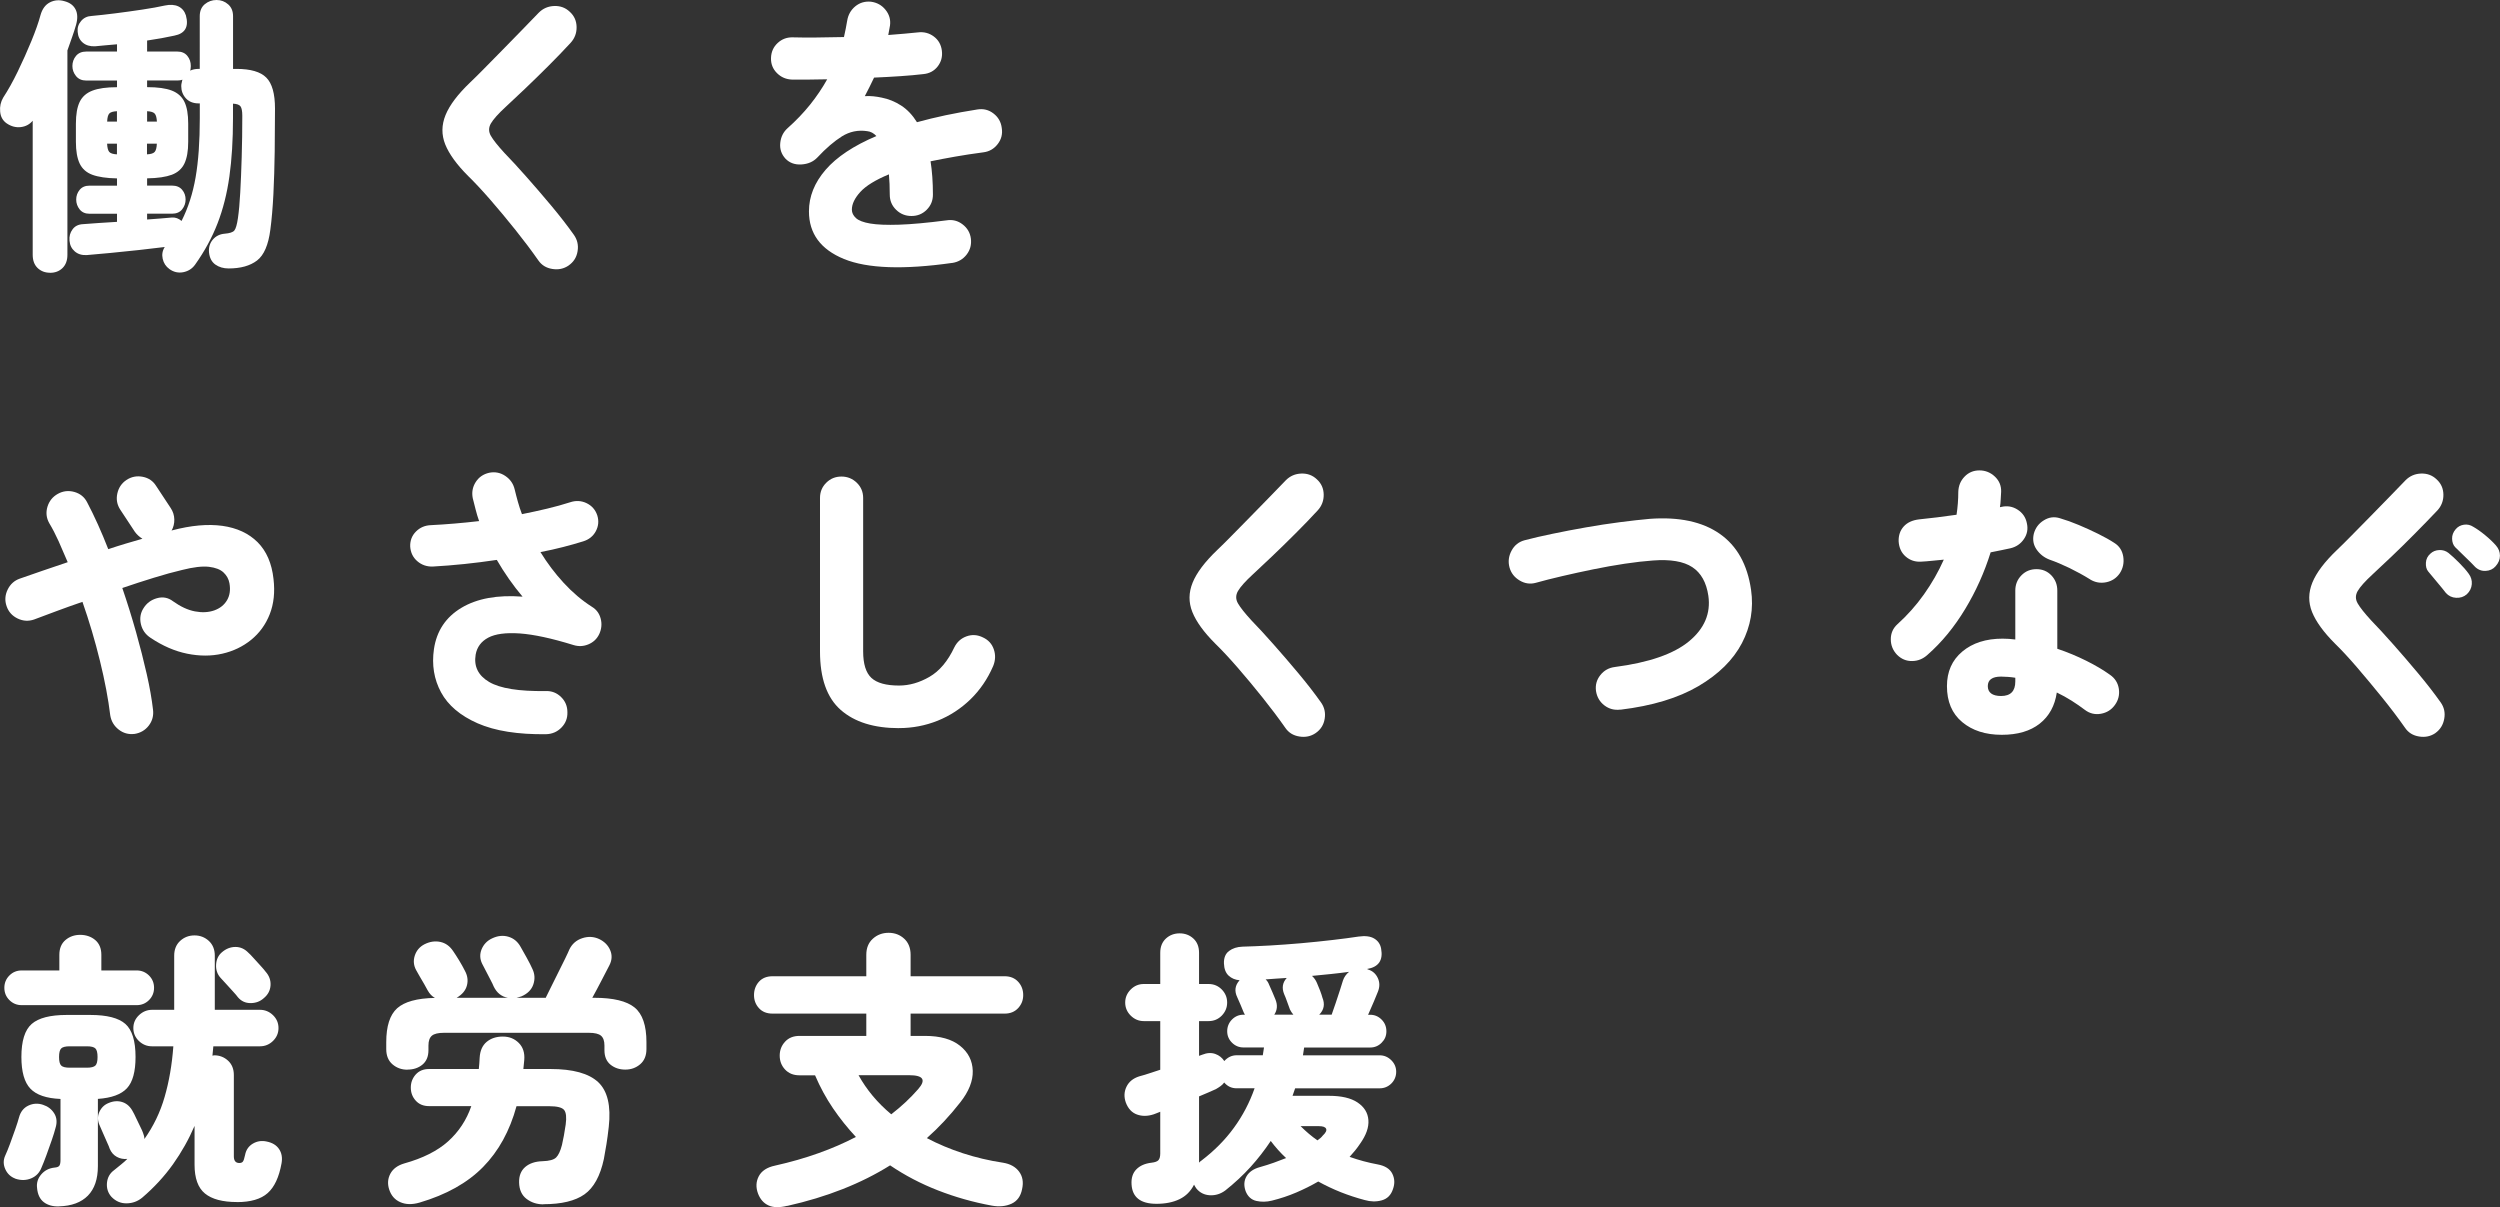
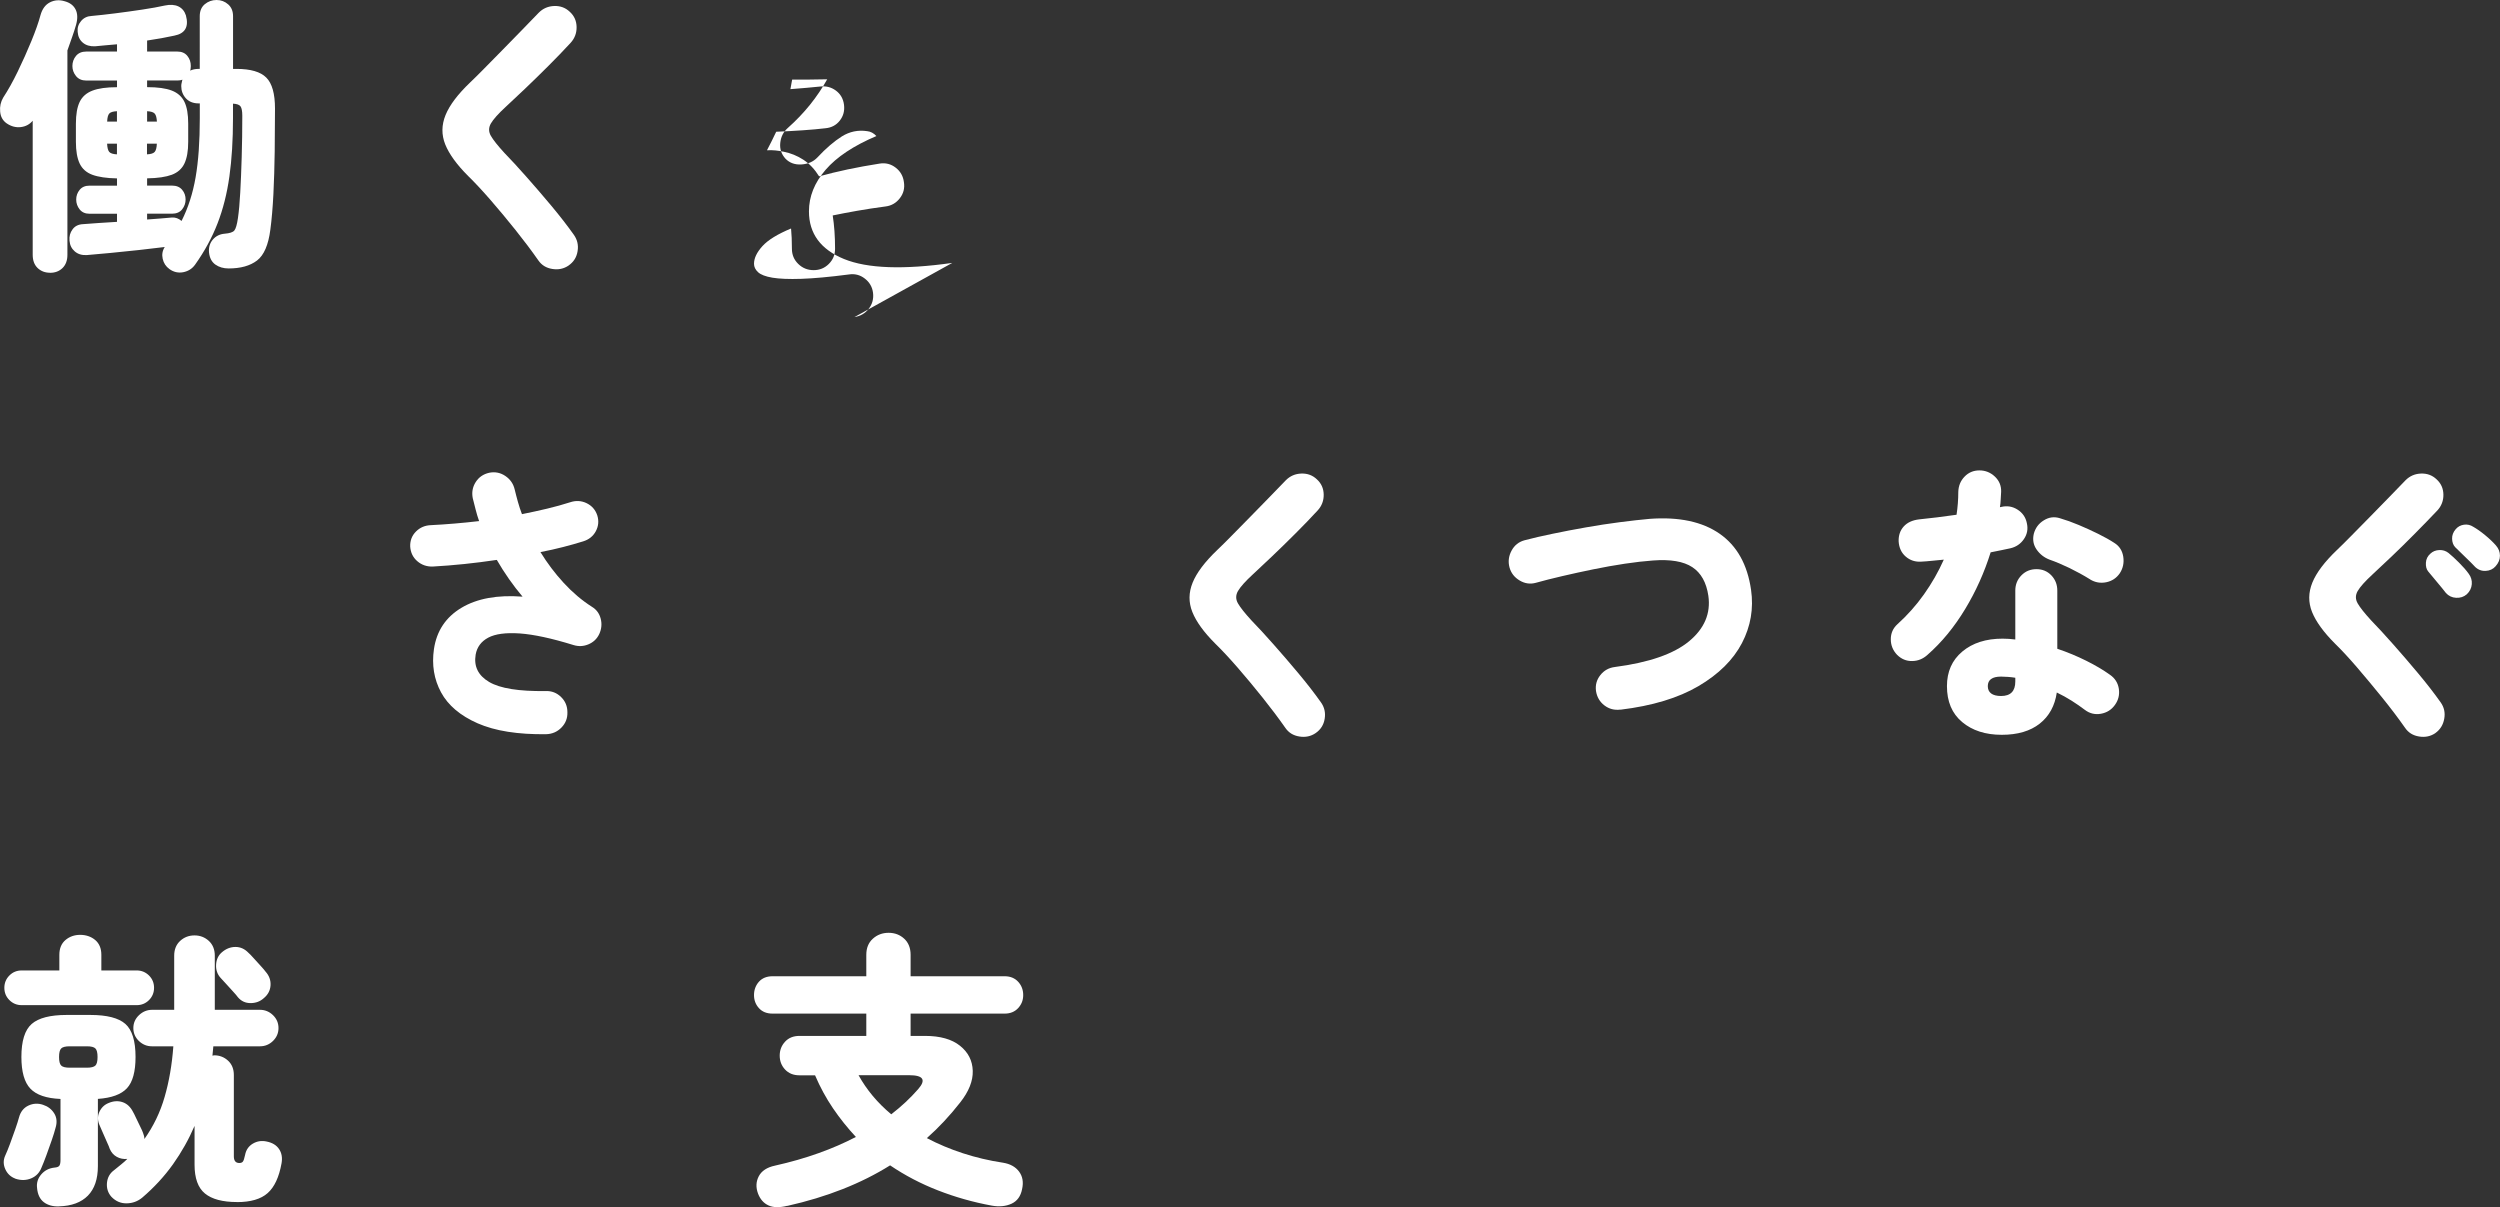
<svg xmlns="http://www.w3.org/2000/svg" id="_レイヤー_1" data-name="レイヤー_1" version="1.1" viewBox="0 0 500 241.43">
  <rect x="0" y="0" width="500" height="241.43" fill="#333333" stroke="none" />
  <defs>
    <style>
      .st0 {
        fill: #fff;
      }
    </style>
  </defs>
  <path class="st0" d="M10.01,54.55c-1,0-1.83-.32-2.49-.95-.66-.64-.98-1.52-.98-2.64v-26.81c-.62.73-1.42,1.16-2.4,1.27s-1.92-.14-2.81-.75c-.77-.54-1.21-1.32-1.3-2.34-.1-1.02.11-1.96.61-2.81.96-1.47,1.94-3.21,2.92-5.24.98-2.03,1.89-4.05,2.72-6.08.83-2.03,1.44-3.75,1.82-5.18.35-1.24.97-2.08,1.88-2.55.91-.46,1.88-.54,2.92-.23,1.04.27,1.78.81,2.2,1.62.42.81.46,1.83.12,3.07-.23.81-.5,1.65-.81,2.52-.31.87-.62,1.75-.93,2.64v40.88c0,1.12-.33,2-.98,2.64-.66.64-1.49.95-2.49.95ZM33.87,53.8c-.69-.5-1.14-1.18-1.33-2.03-.19-.85-.06-1.64.41-2.37-1.54.19-3.28.4-5.21.61-1.93.21-3.81.41-5.65.58-1.83.17-3.43.32-4.78.43-.97.04-1.76-.21-2.37-.75-.62-.54-.97-1.25-1.04-2.14-.08-.85.12-1.6.61-2.26.48-.66,1.19-1,2.11-1.04.93-.08,1.97-.15,3.13-.23,1.16-.08,2.37-.15,3.65-.23v-1.62h-5.5c-.85,0-1.51-.29-1.97-.87-.46-.58-.69-1.24-.69-1.97s.23-1.38.69-1.94c.46-.56,1.12-.84,1.97-.84h5.5v-1.45c-2.08-.04-3.73-.28-4.92-.72-1.2-.44-2.05-1.2-2.55-2.26-.5-1.06-.75-2.5-.75-4.32v-3.65c0-1.85.25-3.3.75-4.34.5-1.04,1.35-1.8,2.55-2.26,1.2-.46,2.84-.69,4.92-.69v-1.33h-6.14c-.89,0-1.57-.3-2.06-.9-.48-.6-.72-1.26-.72-2,0-.77.24-1.45.72-2.03.48-.58,1.17-.87,2.06-.87h6.14v-1.45c-.77.08-1.53.14-2.29.2-.75.06-1.46.13-2.11.2-1,.04-1.81-.2-2.43-.72-.62-.52-.97-1.24-1.04-2.17-.08-.81.15-1.54.69-2.17.54-.64,1.25-.97,2.14-1.01,1.31-.12,2.88-.29,4.69-.52,1.81-.23,3.62-.48,5.41-.75s3.29-.54,4.49-.81c1.08-.23,1.99-.17,2.72.17.73.35,1.24.95,1.51,1.8.62,2.28-.15,3.63-2.32,4.05-1.58.35-3.4.68-5.44.98v2.2h6.02c.89,0,1.56.29,2.03.87s.69,1.25.69,2.03c0,.16,0,.31-.03.46-.02.15-.05.31-.09.46.46-.23,1.02-.35,1.68-.35h.23V3.24c0-1.04.34-1.84,1.01-2.4.68-.56,1.46-.84,2.35-.84s1.66.29,2.32.87c.66.58.98,1.37.98,2.37v10.54h.69c2.82,0,4.81.58,5.96,1.74,1.16,1.16,1.74,3.22,1.74,6.2,0,2.78-.02,5.66-.06,8.63-.04,2.97-.13,5.81-.26,8.51-.14,2.7-.34,5.06-.61,7.07-.39,3.05-1.27,5.1-2.66,6.17-1.39,1.06-3.28,1.59-5.68,1.59-1.04,0-1.93-.26-2.66-.78-.73-.52-1.16-1.34-1.27-2.46-.08-1,.18-1.85.78-2.55.6-.69,1.38-1.08,2.35-1.16,1-.08,1.65-.29,1.94-.64.29-.35.53-1.18.72-2.49.19-1.31.35-3.01.46-5.1.12-2.08.21-4.44.29-7.07.08-2.62.12-5.39.12-8.28,0-.93-.12-1.55-.35-1.88-.23-.33-.73-.51-1.51-.55v2.9c0,4.36-.24,8.25-.72,11.67-.48,3.42-1.27,6.54-2.37,9.38-1.1,2.84-2.6,5.59-4.49,8.25-.58.81-1.37,1.31-2.37,1.51-1,.19-1.93-.02-2.78-.64ZM21.42,24.32h1.97v-2.08c-.77.04-1.28.19-1.53.46-.25.27-.4.81-.43,1.62ZM23.39,30.87v-2.14h-1.97c.04.81.18,1.36.43,1.65.25.29.76.45,1.53.49ZM36.31,44.19c1.31-2.59,2.25-5.49,2.81-8.72.56-3.22.84-7.17.84-11.84v-2.95h-.23c-1.08,0-1.93-.34-2.55-1.01-.62-.68-.93-1.5-.93-2.46,0-.23.03-.45.09-.67.06-.21.11-.42.14-.61-.27.12-.62.17-1.04.17h-6.02v1.33c2.12,0,3.77.23,4.95.69,1.18.46,2.02,1.22,2.52,2.26.5,1.04.75,2.49.75,4.34v3.65c0,1.82-.25,3.25-.75,4.32-.5,1.06-1.34,1.81-2.52,2.26-1.18.44-2.83.69-4.95.72v1.45h4.98c.89,0,1.56.28,2.03.84s.69,1.21.69,1.94-.23,1.39-.69,1.97-1.14.87-2.03.87h-4.98v1.16c.93-.08,1.81-.14,2.66-.2.85-.06,1.62-.12,2.32-.2.69-.04,1.33.19,1.91.69ZM29.41,24.32h1.97c-.04-.77-.18-1.3-.43-1.59-.25-.29-.76-.45-1.53-.49v2.08ZM29.41,30.87c.77-.04,1.28-.2,1.53-.49.25-.29.4-.84.43-1.65h-1.97v2.14Z" />
  <path class="st0" d="M113.73,53.1c-.97.66-2.06.89-3.27.69-1.22-.19-2.15-.77-2.81-1.74-1.35-1.93-2.87-3.95-4.55-6.05-1.68-2.1-3.35-4.11-5.01-6.02-1.66-1.91-3.15-3.5-4.46-4.78-2.28-2.28-3.8-4.38-4.58-6.31-.77-1.93-.75-3.89.06-5.88.81-1.99,2.45-4.16,4.92-6.52.77-.73,1.72-1.67,2.84-2.81,1.12-1.14,2.34-2.37,3.65-3.71,1.31-1.33,2.6-2.64,3.85-3.94,1.25-1.29,2.38-2.46,3.39-3.5.85-.85,1.88-1.29,3.1-1.33,1.22-.04,2.25.35,3.1,1.16.89.81,1.34,1.82,1.36,3.04.02,1.22-.38,2.27-1.19,3.16-1.35,1.47-2.84,3.01-4.46,4.63s-3.19,3.15-4.69,4.58c-1.51,1.43-2.78,2.63-3.82,3.59-1.51,1.39-2.5,2.5-2.98,3.33-.48.83-.48,1.66,0,2.49.48.83,1.38,1.96,2.69,3.39,1.31,1.35,2.79,2.95,4.43,4.81,1.64,1.85,3.3,3.78,4.98,5.79,1.68,2.01,3.18,3.94,4.49,5.79.69.97.95,2.06.75,3.27-.19,1.22-.79,2.17-1.8,2.87Z" />
-   <path class="st0" d="M190.46,52.58c-9.77,1.39-16.99,1.13-21.66-.78-4.67-1.91-7.01-5.09-7.01-9.53,0-2.97,1.11-5.74,3.33-8.31,2.22-2.57,5.61-4.82,10.16-6.75-.54-.58-1.16-.91-1.85-.98-1.81-.27-3.49.08-5.04,1.04-1.54.97-3.19,2.37-4.92,4.23-.81.85-1.87,1.31-3.19,1.39-1.31.08-2.37-.31-3.19-1.16-.81-.89-1.16-1.93-1.04-3.13.12-1.2.6-2.18,1.45-2.95,1.7-1.51,3.2-3.08,4.52-4.72,1.31-1.64,2.45-3.33,3.42-5.07-1.39.04-2.68.06-3.88.06h-3.13c-1.2-.04-2.21-.47-3.04-1.3-.83-.83-1.23-1.84-1.19-3.04.04-1.2.48-2.19,1.33-2.98.85-.79,1.87-1.17,3.07-1.13,1.39.04,2.96.05,4.72.03,1.76-.02,3.58-.05,5.47-.09.12-.54.23-1.09.35-1.65.12-.56.21-1.09.29-1.59.19-1.2.73-2.16,1.62-2.9.89-.73,1.93-1.04,3.13-.93,1.2.16,2.17.69,2.92,1.62.75.93,1.05,1.97.9,3.13l-.35,1.91c1.12-.08,2.18-.16,3.19-.26,1-.1,1.91-.18,2.72-.26,1.2-.15,2.26.12,3.19.81.93.69,1.47,1.64,1.62,2.84.15,1.2-.13,2.25-.84,3.16-.71.91-1.67,1.42-2.87,1.53-1.31.16-2.83.29-4.55.41-1.72.12-3.48.21-5.3.29-.58,1.24-1.2,2.47-1.85,3.71.58-.04,1.15-.03,1.71.03.56.06,1.11.14,1.65.26,1.39.27,2.69.8,3.91,1.59,1.22.79,2.27,1.9,3.16,3.33,1.81-.5,3.73-.96,5.73-1.39,2.01-.42,4.13-.81,6.37-1.16,1.2-.19,2.27.08,3.21.81.95.73,1.5,1.7,1.65,2.9.19,1.2-.08,2.27-.81,3.21-.73.95-1.68,1.5-2.84,1.65-2.05.27-3.95.56-5.7.87-1.76.31-3.39.62-4.89.93.15.97.27,2.01.35,3.13.08,1.12.12,2.3.12,3.53s-.42,2.21-1.25,3.04c-.83.83-1.84,1.24-3.04,1.24s-2.22-.41-3.07-1.24c-.85-.83-1.27-1.84-1.27-3.04,0-1.51-.06-2.86-.17-4.05-2.7,1.12-4.61,2.3-5.73,3.53-1.12,1.24-1.68,2.41-1.68,3.53,0,.62.27,1.18.81,1.68.54.5,1.5.87,2.87,1.1,1.37.23,3.29.31,5.76.23,2.47-.08,5.64-.37,9.5-.87,1.2-.19,2.27.08,3.21.81.95.73,1.5,1.68,1.65,2.84.15,1.2-.13,2.26-.84,3.19-.72.93-1.67,1.49-2.87,1.68Z" />
-   <path class="st0" d="M26.92,146.78c-1.2.15-2.26-.14-3.19-.87-.93-.73-1.49-1.68-1.68-2.84-.39-3.24-1.07-6.87-2.06-10.89-.98-4.01-2.15-7.95-3.5-11.81-1.81.62-3.54,1.24-5.18,1.85-1.64.62-3.14,1.18-4.49,1.68-1.12.39-2.22.32-3.3-.2-1.08-.52-1.82-1.34-2.2-2.46-.39-1.12-.32-2.22.2-3.3.52-1.08,1.32-1.81,2.4-2.2,1.43-.5,2.95-1.03,4.58-1.59,1.62-.56,3.3-1.13,5.04-1.71-.62-1.47-1.23-2.87-1.82-4.2-.6-1.33-1.23-2.54-1.88-3.62-.58-1.04-.69-2.13-.35-3.27.35-1.14,1.04-2,2.08-2.58,1.04-.58,2.14-.7,3.3-.38,1.16.33,2.01,1.01,2.55,2.06.73,1.39,1.46,2.88,2.17,4.46.71,1.58,1.4,3.22,2.06,4.92,1.16-.39,2.32-.75,3.47-1.1,1.16-.35,2.28-.68,3.36-.98-.62-.39-1.12-.85-1.51-1.39l-2.9-4.4c-.66-1-.86-2.08-.61-3.24.25-1.16.86-2.07,1.82-2.72,1-.66,2.09-.87,3.27-.64,1.18.23,2.07.85,2.69,1.85l2.9,4.4c.46.69.7,1.45.72,2.26.02.81-.16,1.56-.55,2.26l.12-.06c3.78-1,7.13-1.3,10.05-.9,2.91.41,5.26,1.5,7.04,3.27,1.77,1.78,2.84,4.23,3.18,7.35.31,2.63.06,4.97-.75,7.04-.81,2.07-2.05,3.77-3.71,5.13-1.66,1.35-3.59,2.28-5.79,2.78-2.2.5-4.54.5-7.01,0-2.47-.5-4.92-1.56-7.35-3.19-1-.66-1.64-1.56-1.91-2.72-.27-1.16-.1-2.22.52-3.19.62-1,1.51-1.67,2.69-2,1.18-.33,2.25-.12,3.21.61,1.51,1.08,2.97,1.76,4.4,2.03,1.43.27,2.71.2,3.85-.2,1.14-.41,1.99-1.08,2.55-2.03.56-.95.72-2.07.49-3.39-.15-.85-.55-1.57-1.19-2.17-.64-.6-1.61-.97-2.92-1.13-1.31-.15-3.11.06-5.39.64-1.66.39-3.52.9-5.59,1.54-2.07.64-4.18,1.32-6.34,2.06,1,2.94,1.92,5.88,2.75,8.83.83,2.95,1.54,5.75,2.14,8.4.6,2.65,1.01,5.01,1.25,7.09.15,1.2-.13,2.26-.84,3.19-.71.93-1.67,1.49-2.87,1.68Z" />
+   <path class="st0" d="M190.46,52.58c-9.77,1.39-16.99,1.13-21.66-.78-4.67-1.91-7.01-5.09-7.01-9.53,0-2.97,1.11-5.74,3.33-8.31,2.22-2.57,5.61-4.82,10.16-6.75-.54-.58-1.16-.91-1.85-.98-1.81-.27-3.49.08-5.04,1.04-1.54.97-3.19,2.37-4.92,4.23-.81.85-1.87,1.31-3.19,1.39-1.31.08-2.37-.31-3.19-1.16-.81-.89-1.16-1.93-1.04-3.13.12-1.2.6-2.18,1.45-2.95,1.7-1.51,3.2-3.08,4.52-4.72,1.31-1.64,2.45-3.33,3.42-5.07-1.39.04-2.68.06-3.88.06h-3.13l-.35,1.91c1.12-.08,2.18-.16,3.19-.26,1-.1,1.91-.18,2.72-.26,1.2-.15,2.26.12,3.19.81.93.69,1.47,1.64,1.62,2.84.15,1.2-.13,2.25-.84,3.16-.71.91-1.67,1.42-2.87,1.53-1.31.16-2.83.29-4.55.41-1.72.12-3.48.21-5.3.29-.58,1.24-1.2,2.47-1.85,3.71.58-.04,1.15-.03,1.71.03.56.06,1.11.14,1.65.26,1.39.27,2.69.8,3.91,1.59,1.22.79,2.27,1.9,3.16,3.33,1.81-.5,3.73-.96,5.73-1.39,2.01-.42,4.13-.81,6.37-1.16,1.2-.19,2.27.08,3.21.81.95.73,1.5,1.7,1.65,2.9.19,1.2-.08,2.27-.81,3.21-.73.95-1.68,1.5-2.84,1.65-2.05.27-3.95.56-5.7.87-1.76.31-3.39.62-4.89.93.15.97.27,2.01.35,3.13.08,1.12.12,2.3.12,3.53s-.42,2.21-1.25,3.04c-.83.83-1.84,1.24-3.04,1.24s-2.22-.41-3.07-1.24c-.85-.83-1.27-1.84-1.27-3.04,0-1.51-.06-2.86-.17-4.05-2.7,1.12-4.61,2.3-5.73,3.53-1.12,1.24-1.68,2.41-1.68,3.53,0,.62.27,1.18.81,1.68.54.5,1.5.87,2.87,1.1,1.37.23,3.29.31,5.76.23,2.47-.08,5.64-.37,9.5-.87,1.2-.19,2.27.08,3.21.81.95.73,1.5,1.68,1.65,2.84.15,1.2-.13,2.26-.84,3.19-.72.93-1.67,1.49-2.87,1.68Z" />
  <path class="st0" d="M109.27,146.84c-5.68.08-10.25-.65-13.73-2.17-3.47-1.53-5.92-3.59-7.33-6.2-1.41-2.61-1.88-5.49-1.42-8.66.54-3.63,2.37-6.38,5.5-8.25,3.13-1.87,7.2-2.61,12.22-2.23-1.89-2.24-3.61-4.69-5.15-7.35-4.4.66-8.67,1.1-12.8,1.33-1.2.04-2.23-.32-3.1-1.07-.87-.75-1.34-1.73-1.42-2.93-.04-1.2.35-2.2,1.16-3.01.81-.81,1.81-1.23,3.01-1.27,1.54-.08,3.12-.18,4.72-.32,1.6-.13,3.23-.3,4.89-.49-.27-.77-.5-1.53-.69-2.29-.19-.75-.39-1.51-.58-2.29-.23-1.16-.04-2.23.58-3.21.62-.98,1.52-1.61,2.72-1.88,1.16-.23,2.23-.02,3.21.64.98.66,1.61,1.56,1.88,2.72.19.81.41,1.63.64,2.46s.5,1.65.81,2.46c1.74-.35,3.42-.71,5.04-1.1,1.62-.39,3.15-.81,4.58-1.27,1.16-.39,2.26-.33,3.3.17,1.04.5,1.76,1.31,2.14,2.43.35,1.12.25,2.18-.29,3.19-.54,1-1.39,1.68-2.55,2.03-1.24.39-2.57.76-4,1.13-1.43.37-2.93.7-4.52,1.01,1.35,2.2,2.9,4.26,4.66,6.17,1.76,1.91,3.64,3.5,5.65,4.78.89.54,1.47,1.33,1.74,2.37.27,1.04.17,2.07-.29,3.07-.46.97-1.19,1.65-2.17,2.06-.98.41-1.98.45-2.98.14-4.36-1.35-7.94-2.12-10.74-2.32-2.8-.19-4.9.09-6.31.84-1.41.75-2.25,1.88-2.52,3.39-.39,2.36.51,4.18,2.69,5.47,2.18,1.29,5.96,1.9,11.32,1.82,1.2-.04,2.22.36,3.07,1.19.85.83,1.27,1.84,1.27,3.04.04,1.2-.36,2.22-1.19,3.07-.83.85-1.84,1.29-3.04,1.33Z" />
-   <path class="st0" d="M179.81,145.63c-5.02,0-8.91-1.22-11.67-3.65-2.76-2.43-4.14-6.33-4.14-11.7v-30.69c0-1.2.41-2.21,1.25-3.04.83-.83,1.84-1.24,3.04-1.24s2.22.42,3.07,1.24c.85.83,1.27,1.84,1.27,3.04v30.69c0,2.51.55,4.28,1.65,5.3,1.1,1.02,2.94,1.53,5.53,1.53,2.05,0,4.07-.58,6.08-1.74,2.01-1.16,3.67-3.13,4.98-5.91.54-1.08,1.36-1.81,2.46-2.2s2.19-.31,3.27.23c1.08.5,1.8,1.3,2.17,2.4.37,1.1.32,2.21-.14,3.33-1.12,2.59-2.64,4.81-4.55,6.66-1.91,1.85-4.09,3.27-6.54,4.26-2.45.98-5.03,1.48-7.73,1.48Z" />
  <path class="st0" d="M263.14,146.61c-.96.66-2.06.89-3.27.69-1.22-.19-2.15-.77-2.81-1.74-1.35-1.93-2.87-3.95-4.55-6.05-1.68-2.1-3.35-4.11-5.01-6.02s-3.15-3.5-4.46-4.78c-2.28-2.28-3.8-4.38-4.57-6.31-.77-1.93-.75-3.89.06-5.88.81-1.99,2.45-4.16,4.92-6.52.77-.73,1.72-1.67,2.84-2.81,1.12-1.14,2.34-2.37,3.65-3.71,1.31-1.33,2.6-2.64,3.85-3.94,1.25-1.29,2.38-2.46,3.39-3.5.85-.85,1.88-1.29,3.1-1.33,1.22-.04,2.25.35,3.1,1.16.89.81,1.34,1.82,1.36,3.04.02,1.22-.38,2.27-1.19,3.16-1.35,1.47-2.84,3.01-4.46,4.63-1.62,1.62-3.19,3.15-4.69,4.58-1.51,1.43-2.78,2.63-3.82,3.59-1.51,1.39-2.5,2.5-2.98,3.33-.48.83-.48,1.66,0,2.49.48.83,1.38,1.96,2.69,3.39,1.31,1.35,2.79,2.95,4.43,4.81,1.64,1.85,3.3,3.78,4.98,5.79,1.68,2.01,3.18,3.94,4.49,5.79.69.97.95,2.06.75,3.27-.19,1.22-.79,2.17-1.8,2.87Z" />
  <path class="st0" d="M324.07,141.92c-1.2.15-2.26-.13-3.19-.84-.93-.71-1.49-1.67-1.68-2.87-.16-1.2.13-2.26.87-3.19.73-.93,1.7-1.47,2.9-1.62,6.83-.89,11.78-2.61,14.85-5.15,3.07-2.55,4.35-5.58,3.85-9.09-.39-2.66-1.46-4.58-3.21-5.73-1.76-1.16-4.39-1.6-7.9-1.33-1.66.12-3.52.33-5.59.64-2.07.31-4.18.69-6.34,1.13s-4.24.9-6.22,1.36c-1.99.46-3.74.91-5.24,1.33-1.12.31-2.2.16-3.24-.46-1.04-.62-1.72-1.49-2.03-2.61-.31-1.16-.17-2.28.41-3.36.58-1.08,1.45-1.77,2.61-2.08,1.62-.43,3.49-.86,5.62-1.3,2.12-.44,4.33-.87,6.63-1.27,2.3-.41,4.56-.75,6.78-1.04s4.22-.51,5.99-.67c5.87-.43,10.53.57,13.99,2.98,3.46,2.41,5.55,6.15,6.28,11.21.54,3.75-.07,7.3-1.82,10.66-1.76,3.36-4.65,6.22-8.69,8.6-4.04,2.37-9.24,3.95-15.61,4.72Z" />
  <path class="st0" d="M379.43,130.98c-.85-.89-1.27-1.93-1.27-3.13s.44-2.2,1.33-3.01c1.97-1.78,3.74-3.76,5.3-5.96,1.56-2.2,2.89-4.52,3.97-6.95-.81.08-1.6.16-2.37.23-.77.08-1.49.14-2.14.17-1.2.08-2.23-.26-3.1-1.01-.87-.75-1.34-1.77-1.42-3.04-.04-1.2.3-2.19,1.01-2.98.71-.79,1.73-1.26,3.04-1.42,1.16-.12,2.37-.25,3.65-.41s2.57-.33,3.88-.52c.23-1.51.35-3.03.35-4.58.04-1.2.45-2.21,1.25-3.04.79-.83,1.79-1.25,2.98-1.25s2.23.42,3.1,1.25c.87.83,1.28,1.84,1.24,3.04-.04.5-.07,1.01-.09,1.54-.02.52-.07,1.03-.15,1.53l.29-.06c1.16-.27,2.24-.09,3.24.55,1,.64,1.62,1.54,1.85,2.69.27,1.16.08,2.22-.58,3.19-.66.97-1.56,1.58-2.72,1.85-.54.12-1.14.24-1.8.38-.66.14-1.37.28-2.14.43-1.24,3.98-2.93,7.76-5.1,11.35s-4.67,6.64-7.53,9.15c-.89.81-1.91,1.23-3.07,1.24-1.16.02-2.16-.4-3.01-1.24ZM400.34,146.96c-3.24,0-5.88-.85-7.91-2.55-2.03-1.7-3.04-4.09-3.04-7.18,0-2.9,1.02-5.2,3.07-6.92,2.05-1.72,4.73-2.58,8.05-2.58.85,0,1.7.06,2.55.17v-9.79c0-1.2.41-2.21,1.22-3.04.81-.83,1.81-1.24,3.01-1.24s2.19.42,2.98,1.24c.79.83,1.19,1.84,1.19,3.04v11.64c2.05.69,3.98,1.5,5.79,2.4s3.4,1.84,4.75,2.81c1,.69,1.59,1.63,1.77,2.81.17,1.18-.09,2.25-.78,3.21-.69.97-1.63,1.56-2.81,1.77-1.18.21-2.25-.05-3.21-.78-.81-.62-1.69-1.22-2.63-1.82-.95-.6-1.94-1.15-2.98-1.65-.39,2.66-1.53,4.74-3.42,6.23-1.89,1.49-4.42,2.23-7.59,2.23ZM400.22,139.2c1.89,0,2.84-.96,2.84-2.9v-.75c-.5-.08-.98-.14-1.45-.17-.46-.04-.93-.06-1.39-.06-1.78,0-2.66.64-2.66,1.91s.89,1.97,2.66,1.97ZM418,115.86c-1.31-.81-2.68-1.56-4.11-2.26-1.43-.69-2.76-1.25-4-1.68-1.08-.42-1.94-1.1-2.58-2.03-.64-.93-.82-1.97-.55-3.13.31-1.16.97-2.06,2-2.69,1.02-.64,2.09-.78,3.21-.43,1.2.35,2.46.8,3.79,1.36,1.33.56,2.63,1.15,3.88,1.77s2.33,1.22,3.21,1.8c1,.62,1.6,1.53,1.8,2.75.19,1.22-.04,2.33-.69,3.33-.66.96-1.56,1.56-2.72,1.8-1.16.23-2.24.04-3.24-.58Z" />
  <path class="st0" d="M487.09,146.61c-.96.66-2.06.89-3.27.69-1.22-.19-2.15-.77-2.81-1.74-1.35-1.93-2.88-3.95-4.58-6.05-1.7-2.1-3.37-4.11-5.01-6.02s-3.12-3.5-4.43-4.78c-2.28-2.28-3.8-4.38-4.58-6.31-.77-1.93-.75-3.89.06-5.88.81-1.99,2.45-4.16,4.92-6.52.77-.73,1.72-1.67,2.84-2.81,1.12-1.14,2.34-2.37,3.65-3.71,1.31-1.33,2.6-2.64,3.85-3.94,1.25-1.29,2.38-2.46,3.39-3.5.85-.85,1.88-1.29,3.1-1.33,1.22-.04,2.25.35,3.1,1.16.89.81,1.34,1.82,1.36,3.04s-.38,2.27-1.19,3.16c-1.39,1.47-2.89,3.01-4.49,4.63s-3.16,3.15-4.66,4.58c-1.51,1.43-2.78,2.63-3.82,3.59-1.51,1.39-2.5,2.5-2.98,3.33s-.48,1.66,0,2.49,1.38,1.96,2.69,3.39c1.31,1.35,2.79,2.95,4.43,4.81,1.64,1.85,3.3,3.78,4.98,5.79,1.68,2.01,3.18,3.94,4.49,5.79.69.97.94,2.06.72,3.27-.21,1.22-.8,2.17-1.77,2.87ZM493.34,118.87c-.58.5-1.28.73-2.11.69-.83-.04-1.52-.37-2.06-.98-.35-.46-.9-1.14-1.65-2.03-.75-.89-1.38-1.64-1.88-2.26-.35-.42-.5-1-.46-1.74s.35-1.35.93-1.85c.46-.42,1.04-.66,1.74-.69.69-.04,1.31.16,1.85.58.62.5,1.32,1.15,2.11,1.94.79.79,1.44,1.53,1.94,2.23.46.62.67,1.31.61,2.08-.06.77-.4,1.45-1.01,2.03ZM494.96,113.31c-.39-.42-.99-1.03-1.82-1.82-.83-.79-1.53-1.48-2.11-2.06-.39-.42-.59-.98-.61-1.68-.02-.69.22-1.33.72-1.91.42-.5.97-.8,1.65-.9.68-.1,1.3.05,1.88.43.69.39,1.48.94,2.34,1.65.87.71,1.59,1.4,2.17,2.06.54.62.81,1.3.81,2.06s-.29,1.46-.87,2.11c-.5.58-1.17.89-2,.93-.83.04-1.55-.25-2.17-.87Z" />
  <path class="st0" d="M3.06,235.72c-.93-.35-1.59-.97-2-1.88s-.42-1.81-.03-2.69c.27-.58.59-1.36.96-2.35.37-.98.72-1.98,1.07-2.98.35-1,.6-1.8.75-2.37.31-1.12.94-1.9,1.88-2.34.95-.44,1.92-.49,2.92-.15.96.31,1.71.88,2.23,1.71.52.83.61,1.81.26,2.93-.15.62-.41,1.43-.75,2.43-.35,1-.7,2.01-1.07,3.01-.37,1-.69,1.82-.96,2.43-.39,1.04-1.08,1.78-2.08,2.2-1,.42-2.07.44-3.19.06ZM4.34,201.03c-.97,0-1.79-.34-2.46-1.01-.68-.68-1.01-1.5-1.01-2.46s.34-1.79,1.01-2.46c.67-.68,1.5-1.01,2.46-1.01h7.53v-3.13c0-1.27.41-2.26,1.22-2.95.81-.69,1.8-1.04,2.95-1.04s2.2.35,3.01,1.04c.81.69,1.22,1.68,1.22,2.95v3.13h7.07c.96,0,1.78.34,2.46,1.01.68.68,1.01,1.5,1.01,2.46s-.34,1.79-1.01,2.46-1.5,1.01-2.46,1.01H4.34ZM11.81,241.28c-1.24.04-2.25-.24-3.04-.84-.79-.6-1.25-1.56-1.36-2.87-.12-1,.16-1.9.84-2.69.68-.79,1.55-1.24,2.64-1.36.5-.04.83-.16.98-.38.15-.21.23-.59.23-1.13v-12.22c-2.82-.12-4.83-.8-6.02-2.06-1.2-1.25-1.8-3.37-1.8-6.34,0-3.2.69-5.4,2.06-6.6,1.37-1.2,3.7-1.8,6.98-1.8h4.75c3.32,0,5.66.6,7.01,1.8,1.35,1.2,2.03,3.4,2.03,6.6,0,2.94-.57,5.02-1.71,6.25-1.14,1.24-3.08,1.95-5.82,2.14v13.44c0,2.59-.67,4.55-2,5.91-1.33,1.35-3.25,2.07-5.76,2.14ZM13.95,213.54h3.42c.85,0,1.42-.15,1.71-.43.29-.29.43-.86.43-1.71s-.14-1.42-.43-1.71-.86-.43-1.71-.43h-3.42c-.85,0-1.42.14-1.71.43-.29.29-.43.86-.43,1.71s.14,1.42.43,1.71c.29.29.86.43,1.71.43ZM47.42,240.41c-2.9,0-5.04-.57-6.43-1.71s-2.08-3.06-2.08-5.76v-7.76c-1.16,2.7-2.6,5.26-4.31,7.67-1.72,2.41-3.77,4.64-6.17,6.69-.89.73-1.92,1.11-3.1,1.13-1.18.02-2.19-.42-3.04-1.3-.69-.77-.99-1.7-.9-2.78.1-1.08.57-1.93,1.42-2.55.46-.39.93-.76,1.39-1.13.46-.37.89-.74,1.27-1.13-.77.08-1.48-.06-2.11-.41-.64-.35-1.11-.89-1.42-1.62-.08-.27-.26-.71-.55-1.33-.29-.62-.57-1.25-.84-1.91-.27-.66-.46-1.1-.58-1.33-.46-.96-.5-1.88-.12-2.75.39-.87,1-1.48,1.85-1.82,1-.43,1.95-.48,2.84-.17.89.31,1.58.97,2.08,1.97.12.19.31.58.58,1.16.27.58.55,1.16.84,1.74s.47.98.55,1.22c.19.46.29.89.29,1.27,1.81-2.55,3.17-5.36,4.05-8.43.89-3.07,1.47-6.44,1.74-10.11h-4.29c-1,0-1.87-.36-2.61-1.07-.73-.71-1.1-1.57-1.1-2.58s.38-1.86,1.13-2.58c.75-.71,1.63-1.07,2.64-1.07h4.4v-10.83c0-1.24.4-2.22,1.19-2.95.79-.73,1.75-1.1,2.87-1.1s2.07.37,2.87,1.1c.79.73,1.19,1.72,1.19,2.95v10.83h9.03c1,0,1.87.36,2.61,1.07.73.71,1.1,1.57,1.1,2.58s-.37,1.86-1.1,2.58c-.73.71-1.6,1.07-2.61,1.07h-9.32c-.04.31-.07.62-.09.93-.02.31-.05.62-.09.93.08,0,.14,0,.2-.03.06-.02.11-.03.14-.03,1.08,0,2.01.36,2.78,1.07.77.71,1.16,1.67,1.16,2.87v16.27c0,.89.37,1.33,1.1,1.33.31,0,.54-.09.69-.26.15-.17.31-.63.46-1.36.19-1,.71-1.76,1.56-2.26.85-.5,1.78-.64,2.78-.41,1.12.23,1.94.73,2.46,1.51.52.77.69,1.72.49,2.84-.5,2.78-1.43,4.77-2.78,5.96-1.35,1.2-3.4,1.8-6.14,1.8ZM52.75,199.64c-.73.66-1.61.98-2.64.98s-1.86-.39-2.52-1.16c-.19-.27-.53-.67-1.01-1.19-.48-.52-.96-1.04-1.42-1.56-.46-.52-.81-.9-1.04-1.13-.66-.73-.96-1.62-.9-2.66.06-1.04.45-1.87,1.19-2.49.81-.69,1.71-1.04,2.69-1.04s1.84.39,2.58,1.16c.23.19.58.55,1.04,1.07.46.52.94,1.04,1.42,1.56.48.52.8.9.96,1.13.73.81,1.07,1.73,1.01,2.75-.06,1.02-.51,1.88-1.36,2.58Z" />
-   <path class="st0" d="M81.48,213.94c-1.16,0-2.15-.36-2.98-1.07-.83-.71-1.25-1.73-1.25-3.04v-1.39c0-3.2.72-5.46,2.17-6.78,1.45-1.31,3.97-2.01,7.56-2.08-.58-.31-1.06-.81-1.45-1.51-.15-.31-.39-.72-.69-1.25-.31-.52-.62-1.05-.93-1.59-.31-.54-.54-.95-.69-1.22-.5-.93-.59-1.89-.26-2.9.33-1,.97-1.76,1.94-2.26,1.08-.54,2.14-.69,3.19-.46,1.04.23,1.89.85,2.55,1.85.35.5.74,1.12,1.19,1.85.44.73.82,1.41,1.13,2.03.54.97.69,1.95.43,2.95-.25,1-.94,1.83-2.06,2.49h10.25c-1.27-.23-2.22-.98-2.84-2.26-.12-.31-.34-.77-.67-1.39-.33-.62-.65-1.23-.96-1.85-.31-.62-.54-1.06-.69-1.33-.46-.96-.49-1.93-.09-2.9.41-.96,1.09-1.68,2.06-2.14,1.12-.54,2.21-.66,3.27-.35,1.06.31,1.88.98,2.46,2.03.31.54.71,1.27,1.22,2.17.5.91.89,1.67,1.16,2.29.46.97.52,1.98.17,3.04s-1.14,1.86-2.37,2.4c-.15.04-.31.09-.46.14-.15.06-.33.11-.52.15h5.85v-.06c.15-.31.45-.92.9-1.82.44-.91.94-1.9,1.48-2.98.54-1.08,1.03-2.07,1.48-2.98.44-.91.72-1.51.84-1.82.54-1.12,1.4-1.87,2.58-2.26,1.18-.39,2.31-.33,3.39.17,1.04.5,1.78,1.24,2.2,2.23.42.98.37,2-.17,3.04-.39.73-.91,1.74-1.56,3.01-.66,1.27-1.27,2.43-1.85,3.47h.41c3.78,0,6.47.65,8.05,1.94,1.58,1.29,2.37,3.6,2.37,6.92v1.39c0,1.31-.42,2.33-1.25,3.04-.83.71-1.82,1.07-2.98,1.07s-2.14-.33-2.95-.98c-.81-.66-1.22-1.62-1.22-2.9v-.93c0-.93-.23-1.58-.69-1.97-.46-.39-1.27-.58-2.43-.58h-28.96c-1.16,0-1.97.19-2.43.58-.46.39-.69,1.04-.69,1.97v.93c0,1.27-.41,2.24-1.22,2.9-.81.66-1.8.98-2.95.98ZM108.69,240.87c-1.31,0-2.44-.37-3.39-1.1-.95-.73-1.44-1.81-1.48-3.24-.04-1.35.37-2.39,1.22-3.13.85-.73,2.01-1.12,3.47-1.16,1.35-.04,2.26-.29,2.72-.75.46-.46.85-1.29,1.16-2.49.27-1.16.52-2.53.75-4.11.19-1.43.09-2.39-.32-2.9-.41-.5-1.4-.75-2.98-.75h-6.54c-1.35,4.94-3.58,9-6.69,12.16-3.11,3.17-7.35,5.54-12.71,7.12-1.47.42-2.75.4-3.85-.09-1.1-.48-1.84-1.34-2.23-2.58-.35-1.12-.26-2.16.26-3.13.52-.96,1.44-1.64,2.75-2.03,3.74-1.04,6.68-2.52,8.8-4.43,2.12-1.91,3.67-4.26,4.63-7.04h-8.46c-1.12,0-2.01-.37-2.66-1.1-.66-.73-.98-1.6-.98-2.61s.33-1.87.98-2.61c.66-.73,1.54-1.1,2.66-1.1h9.96c.08-.69.13-1.45.17-2.26.08-1.39.54-2.44,1.39-3.16.85-.71,1.93-1.07,3.24-1.07s2.34.43,3.19,1.27c.85.85,1.22,1.99,1.1,3.42-.04.31-.07.61-.09.9-.02.29-.05.59-.09.9h5.44c4.48,0,7.65.88,9.53,2.63,1.87,1.76,2.58,4.74,2.11,8.95-.15,1.35-.31,2.5-.46,3.45-.15.95-.33,1.94-.52,2.98-.73,3.4-2.03,5.75-3.88,7.06-1.85,1.31-4.59,1.97-8.22,1.97Z" />
  <path class="st0" d="M157.46,241.16c-1.58.39-2.85.36-3.79-.09-.95-.44-1.63-1.23-2.06-2.34-.46-1.24-.42-2.39.14-3.47.56-1.08,1.65-1.8,3.27-2.14,3.09-.69,5.98-1.52,8.69-2.49,2.7-.96,5.19-2.05,7.47-3.24-1.66-1.78-3.19-3.69-4.58-5.73-1.39-2.05-2.59-4.25-3.59-6.6h-3.13c-1.2,0-2.15-.39-2.87-1.16-.72-.77-1.07-1.7-1.07-2.78s.36-2.01,1.07-2.78c.71-.77,1.67-1.16,2.87-1.16h13.38v-4.46h-18.76c-1.16,0-2.07-.37-2.72-1.1-.66-.73-.98-1.6-.98-2.61s.33-1.93.98-2.66c.66-.73,1.56-1.1,2.72-1.1h18.76v-4.29c0-1.35.43-2.42,1.3-3.21.87-.79,1.92-1.19,3.16-1.19s2.28.4,3.13,1.19c.85.79,1.27,1.86,1.27,3.21v4.29h18.82c1.12,0,2.02.37,2.69,1.1.67.73,1.01,1.62,1.01,2.66s-.34,1.87-1.01,2.61c-.68.73-1.57,1.1-2.69,1.1h-18.82v4.46h2.9c3.01,0,5.34.66,6.98,1.97,1.64,1.31,2.49,2.98,2.55,5.01s-.78,4.14-2.52,6.34c-2.08,2.66-4.31,5.04-6.66,7.12,2.28,1.2,4.69,2.21,7.24,3.04s5.21,1.46,7.99,1.88c1.43.23,2.5.82,3.21,1.77.71.95.92,2.11.61,3.5-.27,1.43-.98,2.4-2.11,2.93-1.14.52-2.46.65-3.97.38-3.75-.69-7.33-1.71-10.74-3.04-3.42-1.33-6.61-3-9.58-5.01-5.79,3.63-12.64,6.33-20.56,8.11ZM178.25,222.86c2.05-1.58,3.84-3.26,5.39-5.04,1.62-1.85,1.02-2.78-1.8-2.78h-10.13c1.62,2.93,3.8,5.54,6.54,7.82Z" />
-   <path class="st0" d="M231.29,240.76c-3.17,0-4.83-1.29-4.98-3.88-.08-1.27.24-2.28.96-3.01.71-.73,1.73-1.18,3.04-1.33.69-.08,1.16-.25,1.39-.52.23-.27.35-.71.35-1.33v-8.34c-.27.12-.51.21-.72.29-.21.08-.42.16-.61.23-1.2.39-2.31.4-3.33.03s-1.77-1.17-2.23-2.4c-.39-1.12-.34-2.17.14-3.16s1.32-1.67,2.52-2.06c.58-.15,1.22-.35,1.94-.58.71-.23,1.48-.48,2.29-.75v-9.73h-3.3c-1,0-1.87-.37-2.61-1.1-.73-.73-1.1-1.6-1.1-2.61s.37-1.87,1.1-2.61c.73-.73,1.6-1.1,2.61-1.1h3.3v-6.25c0-1.2.38-2.14,1.13-2.84.75-.69,1.67-1.04,2.75-1.04s2,.35,2.75,1.04c.75.69,1.13,1.64,1.13,2.84v6.25h1.91c1.04,0,1.92.37,2.64,1.1.71.73,1.07,1.6,1.07,2.61s-.36,1.87-1.07,2.61c-.72.73-1.59,1.1-2.64,1.1h-1.91v6.95l.64-.23c.96-.39,1.83-.43,2.61-.15s1.37.76,1.8,1.42c.69-.77,1.52-1.16,2.49-1.16h5.21c.04-.27.08-.53.12-.78.04-.25.08-.51.12-.78h-4.11c-.89,0-1.65-.32-2.29-.95-.64-.64-.96-1.4-.96-2.29s.32-1.71.96-2.35,1.4-.96,2.29-.96h.29c-.04-.08-.08-.15-.12-.23-.04-.08-.08-.15-.12-.23-.15-.39-.36-.88-.61-1.48-.25-.6-.47-1.11-.67-1.53-.62-1.27-.46-2.41.46-3.42-.89-.08-1.62-.39-2.2-.93-.58-.54-.89-1.35-.93-2.43-.04-1.12.3-1.95,1.01-2.49.71-.54,1.61-.83,2.69-.87,1.58-.04,3.4-.12,5.44-.23,2.05-.12,4.15-.27,6.31-.46,2.16-.19,4.24-.41,6.23-.64,1.99-.23,3.73-.46,5.24-.69,1.35-.19,2.4-.06,3.16.41.75.46,1.21,1.14,1.36,2.03.42,2.32-.52,3.67-2.84,4.05.08.04.13.06.17.06s.08.02.12.06c.85.27,1.48.83,1.88,1.68s.41,1.76.03,2.72c-.15.39-.43,1.04-.81,1.97-.39.93-.77,1.81-1.16,2.66h.41c.89,0,1.65.32,2.29.96.64.64.96,1.42.96,2.35s-.32,1.65-.96,2.29-1.4.95-2.29.95h-13.2c-.04.27-.08.53-.12.78-.04.25-.08.51-.12.78h15.35c.89,0,1.66.33,2.32.98.66.66.98,1.43.98,2.32s-.33,1.71-.98,2.35c-.66.64-1.43.95-2.32.95h-16.91c-.08.27-.17.52-.26.75-.1.23-.18.48-.26.75h7.3c2.47,0,4.37.44,5.7,1.33,1.33.89,2.06,2.06,2.17,3.5.12,1.45-.44,3.04-1.68,4.78-.31.46-.64.91-.98,1.33-.35.43-.71.85-1.1,1.27,1.85.66,3.73,1.16,5.62,1.51,1.47.27,2.44.89,2.92,1.85.48.96.53,1.99.14,3.07-.39,1.2-1.13,1.95-2.23,2.26-1.1.31-2.25.29-3.45-.06-1.62-.43-3.2-.95-4.75-1.56-1.55-.62-3.05-1.33-4.52-2.14-1.39.81-2.86,1.54-4.4,2.2s-3.17,1.2-4.86,1.62c-1.08.27-2.12.29-3.13.06-1-.23-1.72-.89-2.14-1.97-.39-1.12-.32-2.11.2-2.98.52-.87,1.42-1.48,2.69-1.82.96-.27,1.88-.56,2.75-.87s1.69-.62,2.46-.93c-1.12-1.04-2.14-2.18-3.07-3.42-1.2,1.81-2.55,3.55-4.05,5.21-1.51,1.66-3.19,3.22-5.04,4.69-.93.69-1.95,1.01-3.07.96-1.12-.06-2.03-.51-2.72-1.36-.08-.12-.16-.23-.23-.35s-.15-.25-.23-.41c-.66,1.31-1.62,2.28-2.9,2.9-1.27.62-2.82.93-4.63.93ZM239.81,232.53c.08-.08.15-.15.23-.23.08-.08.15-.13.23-.17,2.59-1.97,4.76-4.16,6.51-6.57,1.76-2.41,3.14-5.05,4.14-7.9h-3.59c-1.01,0-1.83-.39-2.49-1.16-.19.27-.43.51-.72.72-.29.21-.61.42-.95.61-.85.39-1.97.87-3.36,1.45v13.26ZM254.86,202.94h3.82c-.27-.31-.5-.66-.69-1.04-.15-.39-.34-.89-.55-1.51-.21-.62-.42-1.14-.61-1.56-.5-1.23-.33-2.32.52-3.24-.73.04-1.46.09-2.17.14-.71.06-1.4.11-2.06.15.31.27.54.62.69,1.04.19.43.42.95.69,1.56.27.62.46,1.08.58,1.39.46,1.12.39,2.14-.23,3.07ZM263.49,228.07c.46-.31.81-.62,1.04-.93.62-.58.85-1.04.69-1.39-.15-.35-.64-.52-1.45-.52h-3.65c1.08,1.08,2.2,2.03,3.36,2.84ZM263.84,202.94h2.49c.23-.66.5-1.44.81-2.34.31-.91.6-1.79.87-2.64.27-.85.46-1.47.58-1.85.23-.69.64-1.27,1.22-1.74-1.16.16-2.36.3-3.59.43-1.24.14-2.51.26-3.82.38.42.39.75.85.98,1.39.19.43.41.95.64,1.56.23.62.39,1.08.46,1.39.54,1.31.33,2.45-.64,3.42Z" />
</svg>